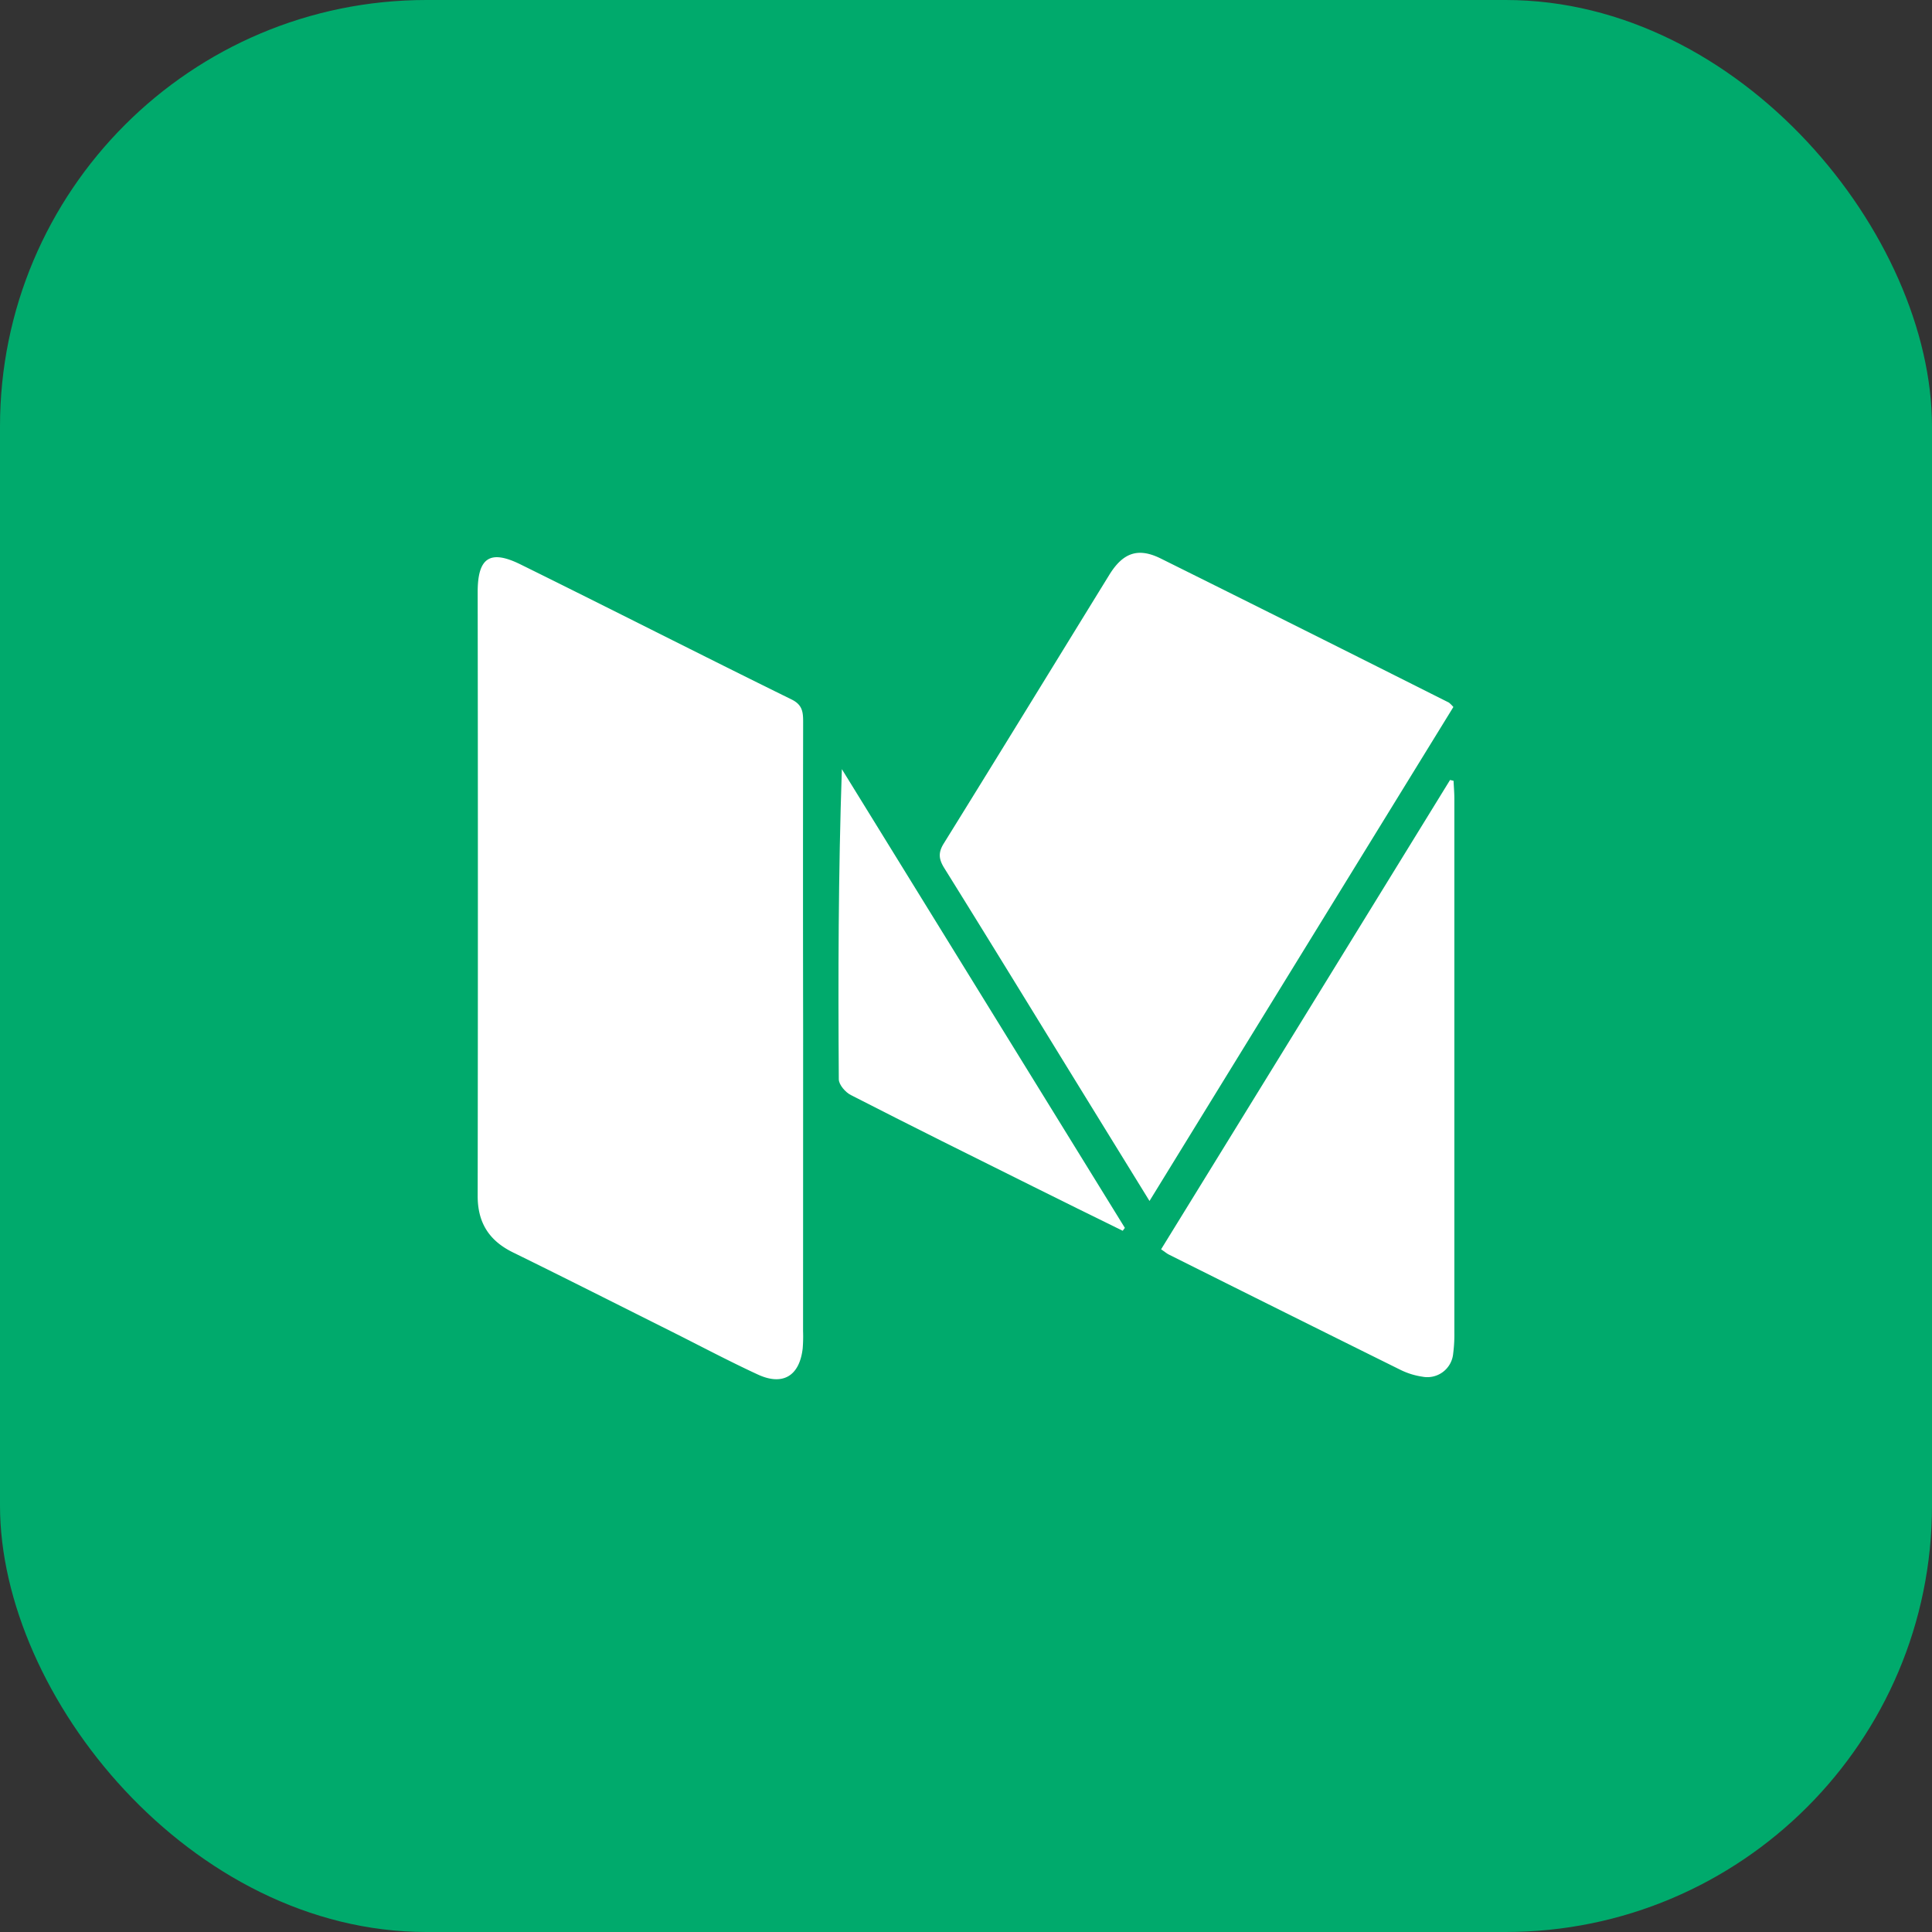
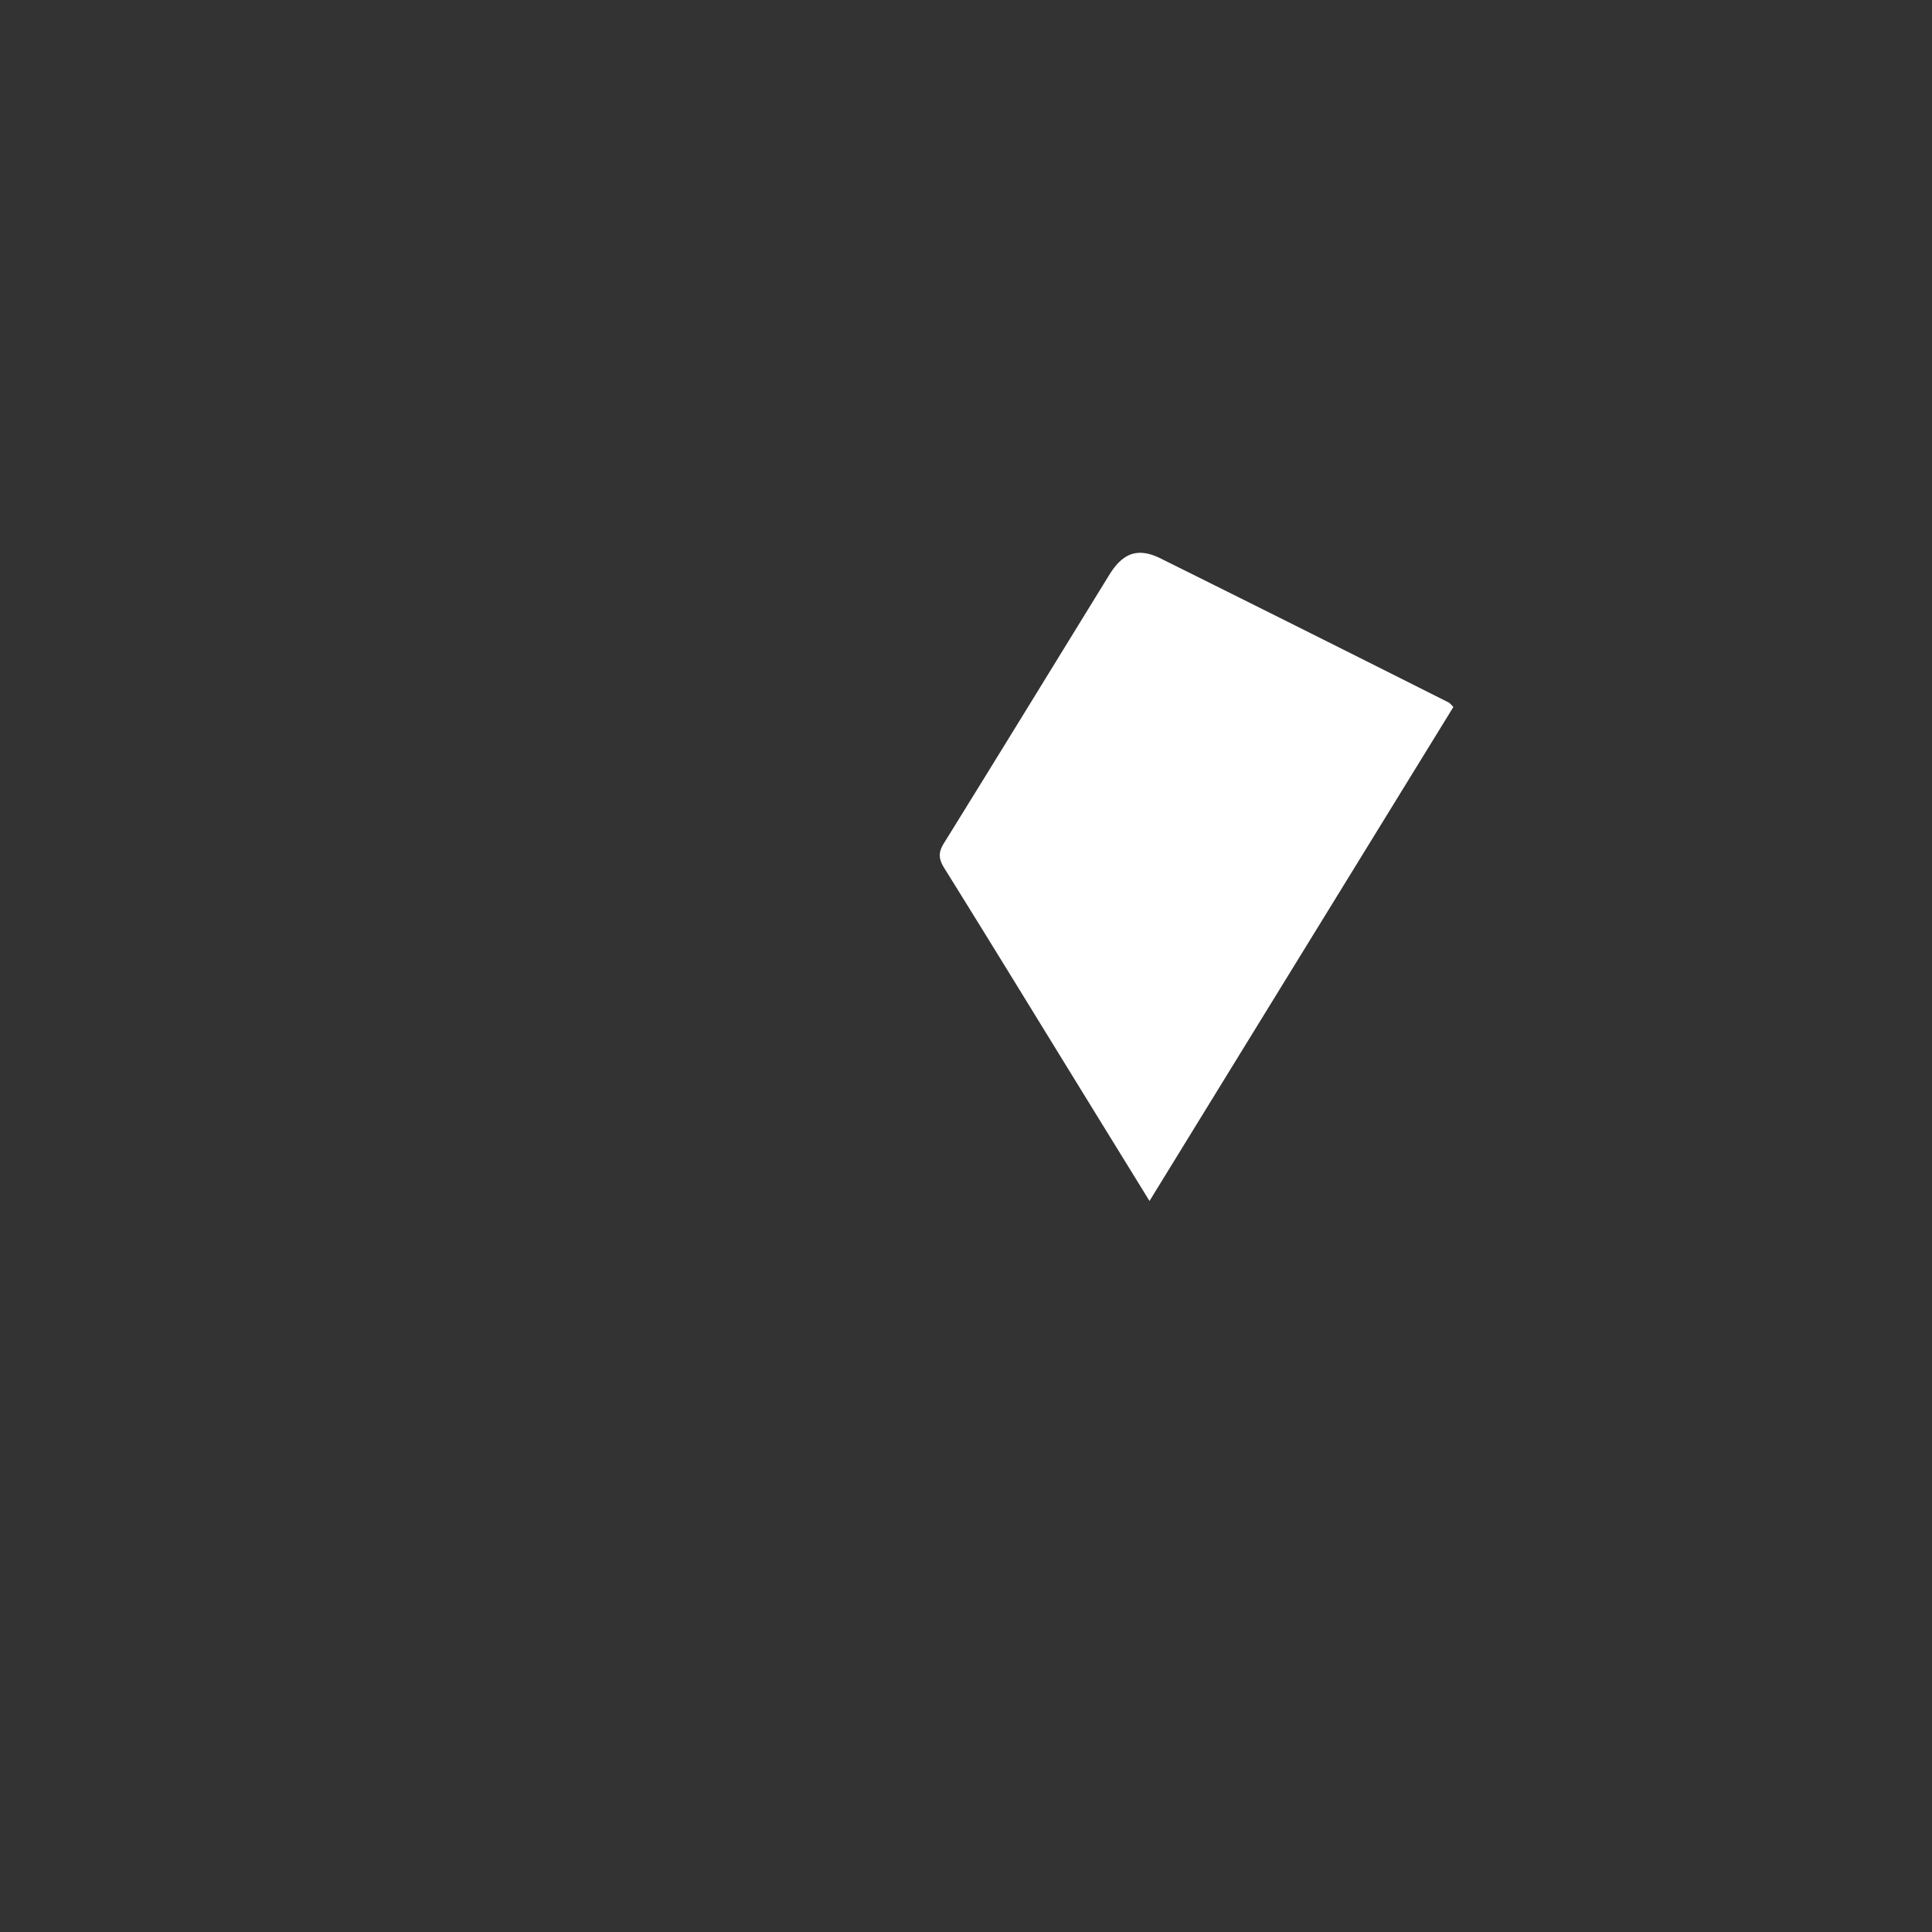
<svg xmlns="http://www.w3.org/2000/svg" viewBox="0 0 512 512">
  <rect x="0" y="0" width="512" height="512" fill="#333333" stroke="none" />
  <title>rsq-icon-original-medium</title>
-   <rect width="512" height="512" rx="113" ry="113" style="fill:#00aa6c" />
-   <path d="M212.82,352.74a39.51,39.51,0,0,1-.1,4.62c-.85,7.31-5.29,10-12,6.85-7.67-3.55-15.14-7.52-22.7-11.31-14-7-28-14.09-42.08-21-6.33-3.11-9.37-7.87-9.35-15q.11-80,0-160c0-9.12,3.26-11.33,11.38-7.31,24,11.84,47.86,24,71.87,35.81,2.88,1.44,3,3.4,3,6q-.07,40.94,0,81.85Z" style="fill:#fff;fill-rule:evenodd" />
  <path d="M385.16,187.36c-26.62,43.27-53.34,86.68-80.53,130.91-6.66-10.81-12.71-20.62-18.76-30.45-11.86-19.27-23.66-38.56-35.62-57.76-1.5-2.41-1.65-4.12-.12-6.57C264.83,199.8,279.4,176,294,152.3c3.63-5.87,7.65-7.25,13.61-4.29q38.24,19,76.39,38.2A9.83,9.83,0,0,1,385.16,187.36Z" style="fill:#fff;fill-rule:evenodd" />
-   <path d="M385.42,211.7V353.16a38.67,38.67,0,0,1-.31,5.52,6.87,6.87,0,0,1-8.18,6.15,19.43,19.43,0,0,1-5.7-1.76q-30.79-15.25-61.53-30.63c-.53-.28-1-.68-2-1.36q38.53-62.54,76.58-124.38l.93.22C385.28,208.53,385.42,210.12,385.42,211.7Z" style="fill:#fff;fill-rule:evenodd" />
-   <path d="M298.1,325.4c-.19.25-.38.5-.57.77-8-3.93-15.92-7.82-23.83-11.77-16.11-8-32.2-16-48.21-24.2-1.45-.72-3.18-2.74-3.2-4.16-.19-27.23-.13-54.5.81-82.21Z" style="fill:#fff;fill-rule:evenodd" />
</svg>